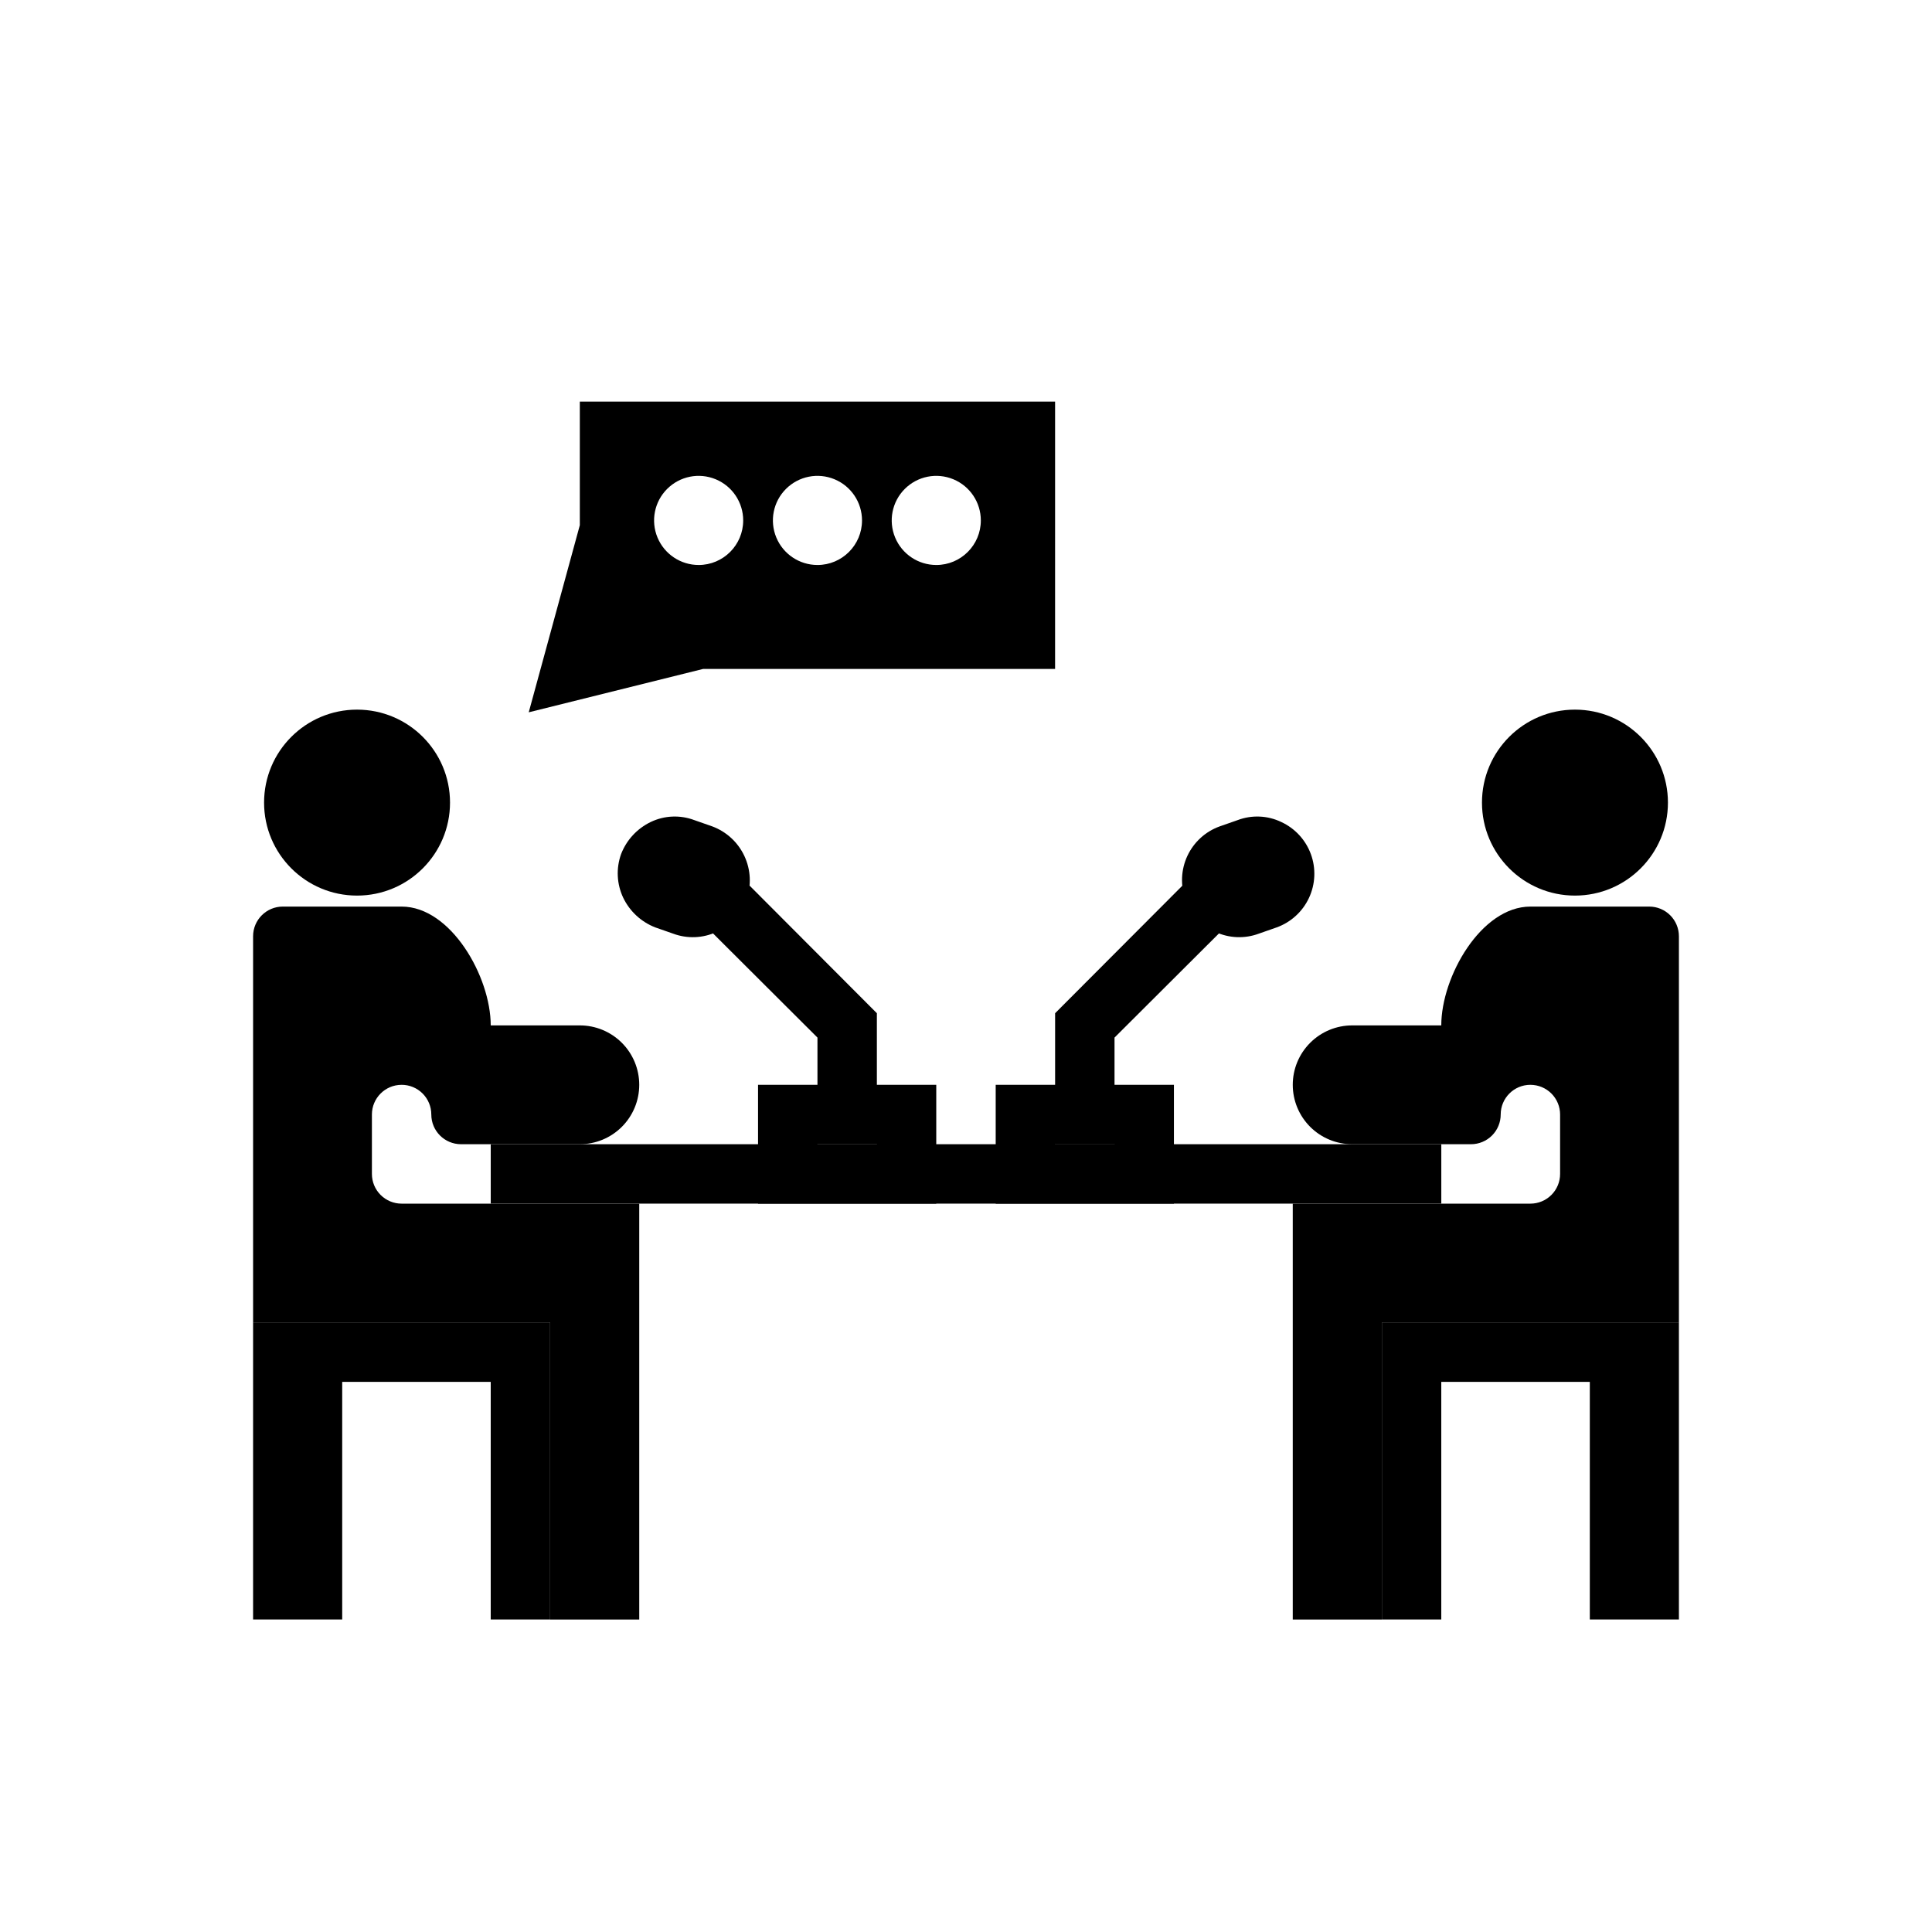
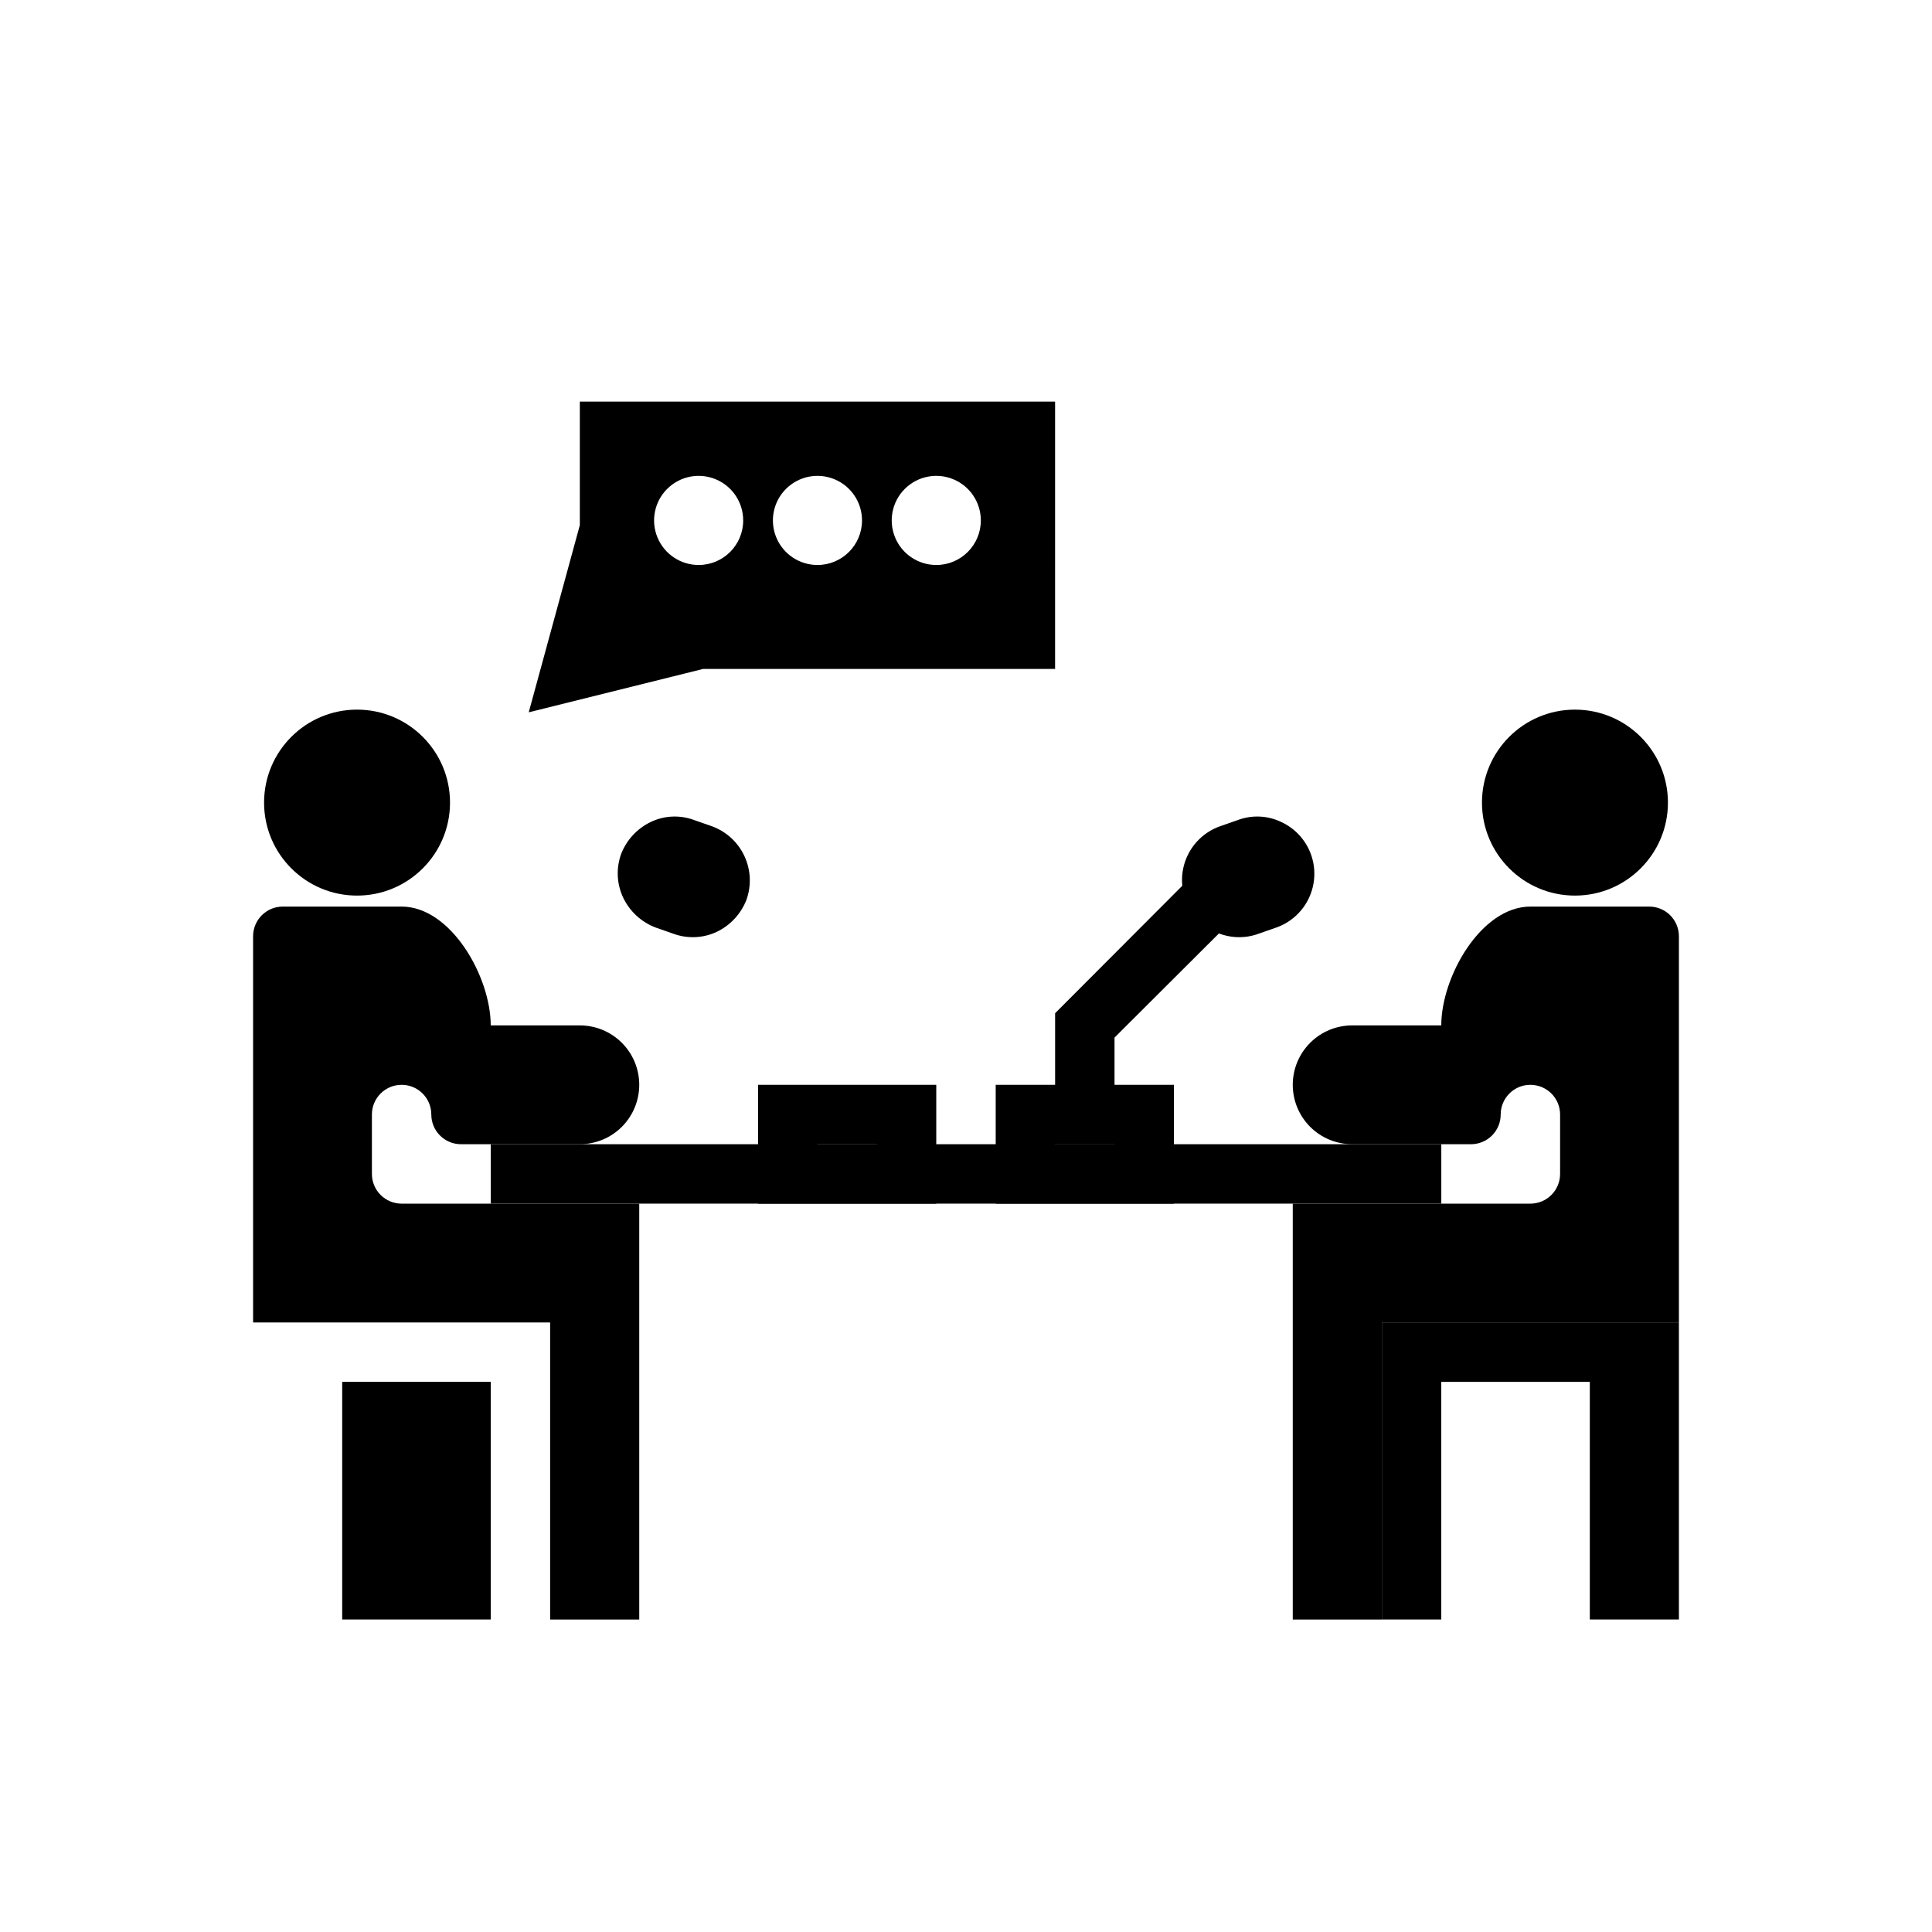
<svg xmlns="http://www.w3.org/2000/svg" fill="#000000" width="800px" height="800px" version="1.1" viewBox="144 144 512 512">
  <g>
    <path d="m360.64 447.23h15.742v7.871h-15.742z" />
    <path d="m423.61 439.36h15.742v7.871h-15.742z" />
    <path d="m263.26 356.7c0 13.605-11.031 24.641-24.641 24.641-13.605 0-24.637-11.035-24.637-24.641 0-13.609 11.031-24.641 24.637-24.641 13.609 0 24.641 11.031 24.641 24.641" />
    <path d="m423.61 250.43h-125.95v32.746l-13.539 49.594 46.207-11.492h93.281zm-94.465 43.297c-4.773 0-9.078-2.879-10.906-7.289-1.828-4.414-0.82-9.492 2.559-12.867 3.379-3.379 8.457-4.391 12.867-2.562 4.414 1.828 7.289 6.133 7.289 10.91 0 6.523-5.285 11.809-11.809 11.809zm31.488 0c-4.773 0-9.078-2.879-10.906-7.289-1.828-4.414-0.82-9.492 2.559-12.867 3.375-3.379 8.457-4.391 12.867-2.562 4.414 1.828 7.289 6.133 7.289 10.91 0 6.523-5.285 11.809-11.809 11.809zm31.488 0c-4.773 0-9.078-2.879-10.906-7.289-1.828-4.414-0.82-9.492 2.559-12.867 3.375-3.379 8.457-4.391 12.867-2.562 4.414 1.828 7.289 6.133 7.289 10.91 0 6.523-5.285 11.809-11.809 11.809z" />
    <path d="m588.93 573.18h-23.613v-62.977h-39.363v62.977h-15.742v-78.723h78.719z" />
    <path d="m250.43 431.49c-4.348 0-7.871 3.523-7.871 7.871v15.742c0 2.09 0.828 4.09 2.305 5.566 1.477 1.477 3.481 2.309 5.566 2.309h62.977v110.21h-23.617v-78.723h-78.719v-102.34c0-4.348 3.523-7.871 7.871-7.871h31.488c13.066 0 23.617 18.578 23.617 31.488h23.617c4.172 0 8.18 1.66 11.133 4.613 2.949 2.949 4.609 6.957 4.609 11.133s-1.66 8.18-4.609 11.133c-2.953 2.949-6.961 4.609-11.133 4.609h-31.488c-4.348 0-7.875-3.523-7.875-7.871 0-2.09-0.828-4.09-2.305-5.566-1.477-1.477-3.477-2.305-5.566-2.305z" />
    <path d="m586.02 356.7c0 13.605-11.031 24.641-24.641 24.641s-24.641-11.035-24.641-24.641c0-13.609 11.031-24.641 24.641-24.641s24.641 11.031 24.641 24.641" />
    <path d="m549.57 431.49c2.09 0 4.09 0.828 5.566 2.305 1.477 1.477 2.305 3.477 2.305 5.566v15.742c0 2.09-0.828 4.09-2.305 5.566-1.477 1.477-3.477 2.309-5.566 2.309h-62.977v110.21h23.617v-78.723h78.719v-102.34c0-2.086-0.828-4.09-2.305-5.566-1.477-1.477-3.477-2.305-5.566-2.305h-31.488c-13.066 0-23.617 18.578-23.617 31.488h-23.613c-4.176 0-8.18 1.66-11.133 4.613-2.953 2.949-4.613 6.957-4.613 11.133s1.66 8.18 4.613 11.133c2.953 2.949 6.957 4.609 11.133 4.609h31.488c2.086 0 4.09-0.828 5.566-2.305 1.477-1.477 2.305-3.481 2.305-5.566 0-4.348 3.523-7.871 7.871-7.871z" />
-     <path d="m211.07 573.18h23.617v-62.977h39.359v62.977h15.742v-78.723h-78.719z" />
+     <path d="m211.07 573.18h23.617v-62.977h39.359v62.977h15.742h-78.719z" />
    <path d="m274.05 447.23h251.91v15.742h-251.91z" />
    <path d="m341.82 382.45c-1.449 3.731-4.262 6.769-7.871 8.5-3.637 1.707-7.809 1.875-11.574 0.473l-4.723-1.652c-3.731-1.449-6.769-4.262-8.5-7.871-1.715-3.633-1.914-7.797-0.551-11.574 1.445-3.731 4.262-6.769 7.871-8.5 3.629-1.734 7.812-1.902 11.57-0.473l4.723 1.652c3.762 1.402 6.82 4.227 8.516 7.867 1.695 3.637 1.887 7.797 0.539 11.578z" />
-     <path d="m376.38 439.36h-15.746v-20.391l-29.203-29.125 11.18-11.18 33.77 33.852z" />
    <path d="m344.89 431.49v31.488h47.23v-31.488zm31.488 23.617-15.746-0.004v-7.871h15.742z" />
    <path d="m482.34 389.77-4.723 1.652c-3.766 1.402-7.934 1.234-11.574-0.473-3.652-1.68-6.484-4.75-7.871-8.523-1.383-3.777-1.207-7.949 0.492-11.594 1.699-3.644 4.777-6.461 8.562-7.828l4.723-1.652c3.758-1.43 7.941-1.262 11.57 0.473 3.656 1.68 6.488 4.746 7.875 8.523 1.383 3.773 1.207 7.945-0.492 11.59-1.699 3.648-4.781 6.465-8.562 7.832z" />
    <path d="m439.36 439.36h-15.746v-26.844l33.773-33.852 11.176 11.18-29.203 29.125z" />
    <path d="m407.87 431.49v31.488h47.23v-31.488zm31.488 23.617-15.746-0.004v-7.871h15.742z" />
  </g>
</svg>